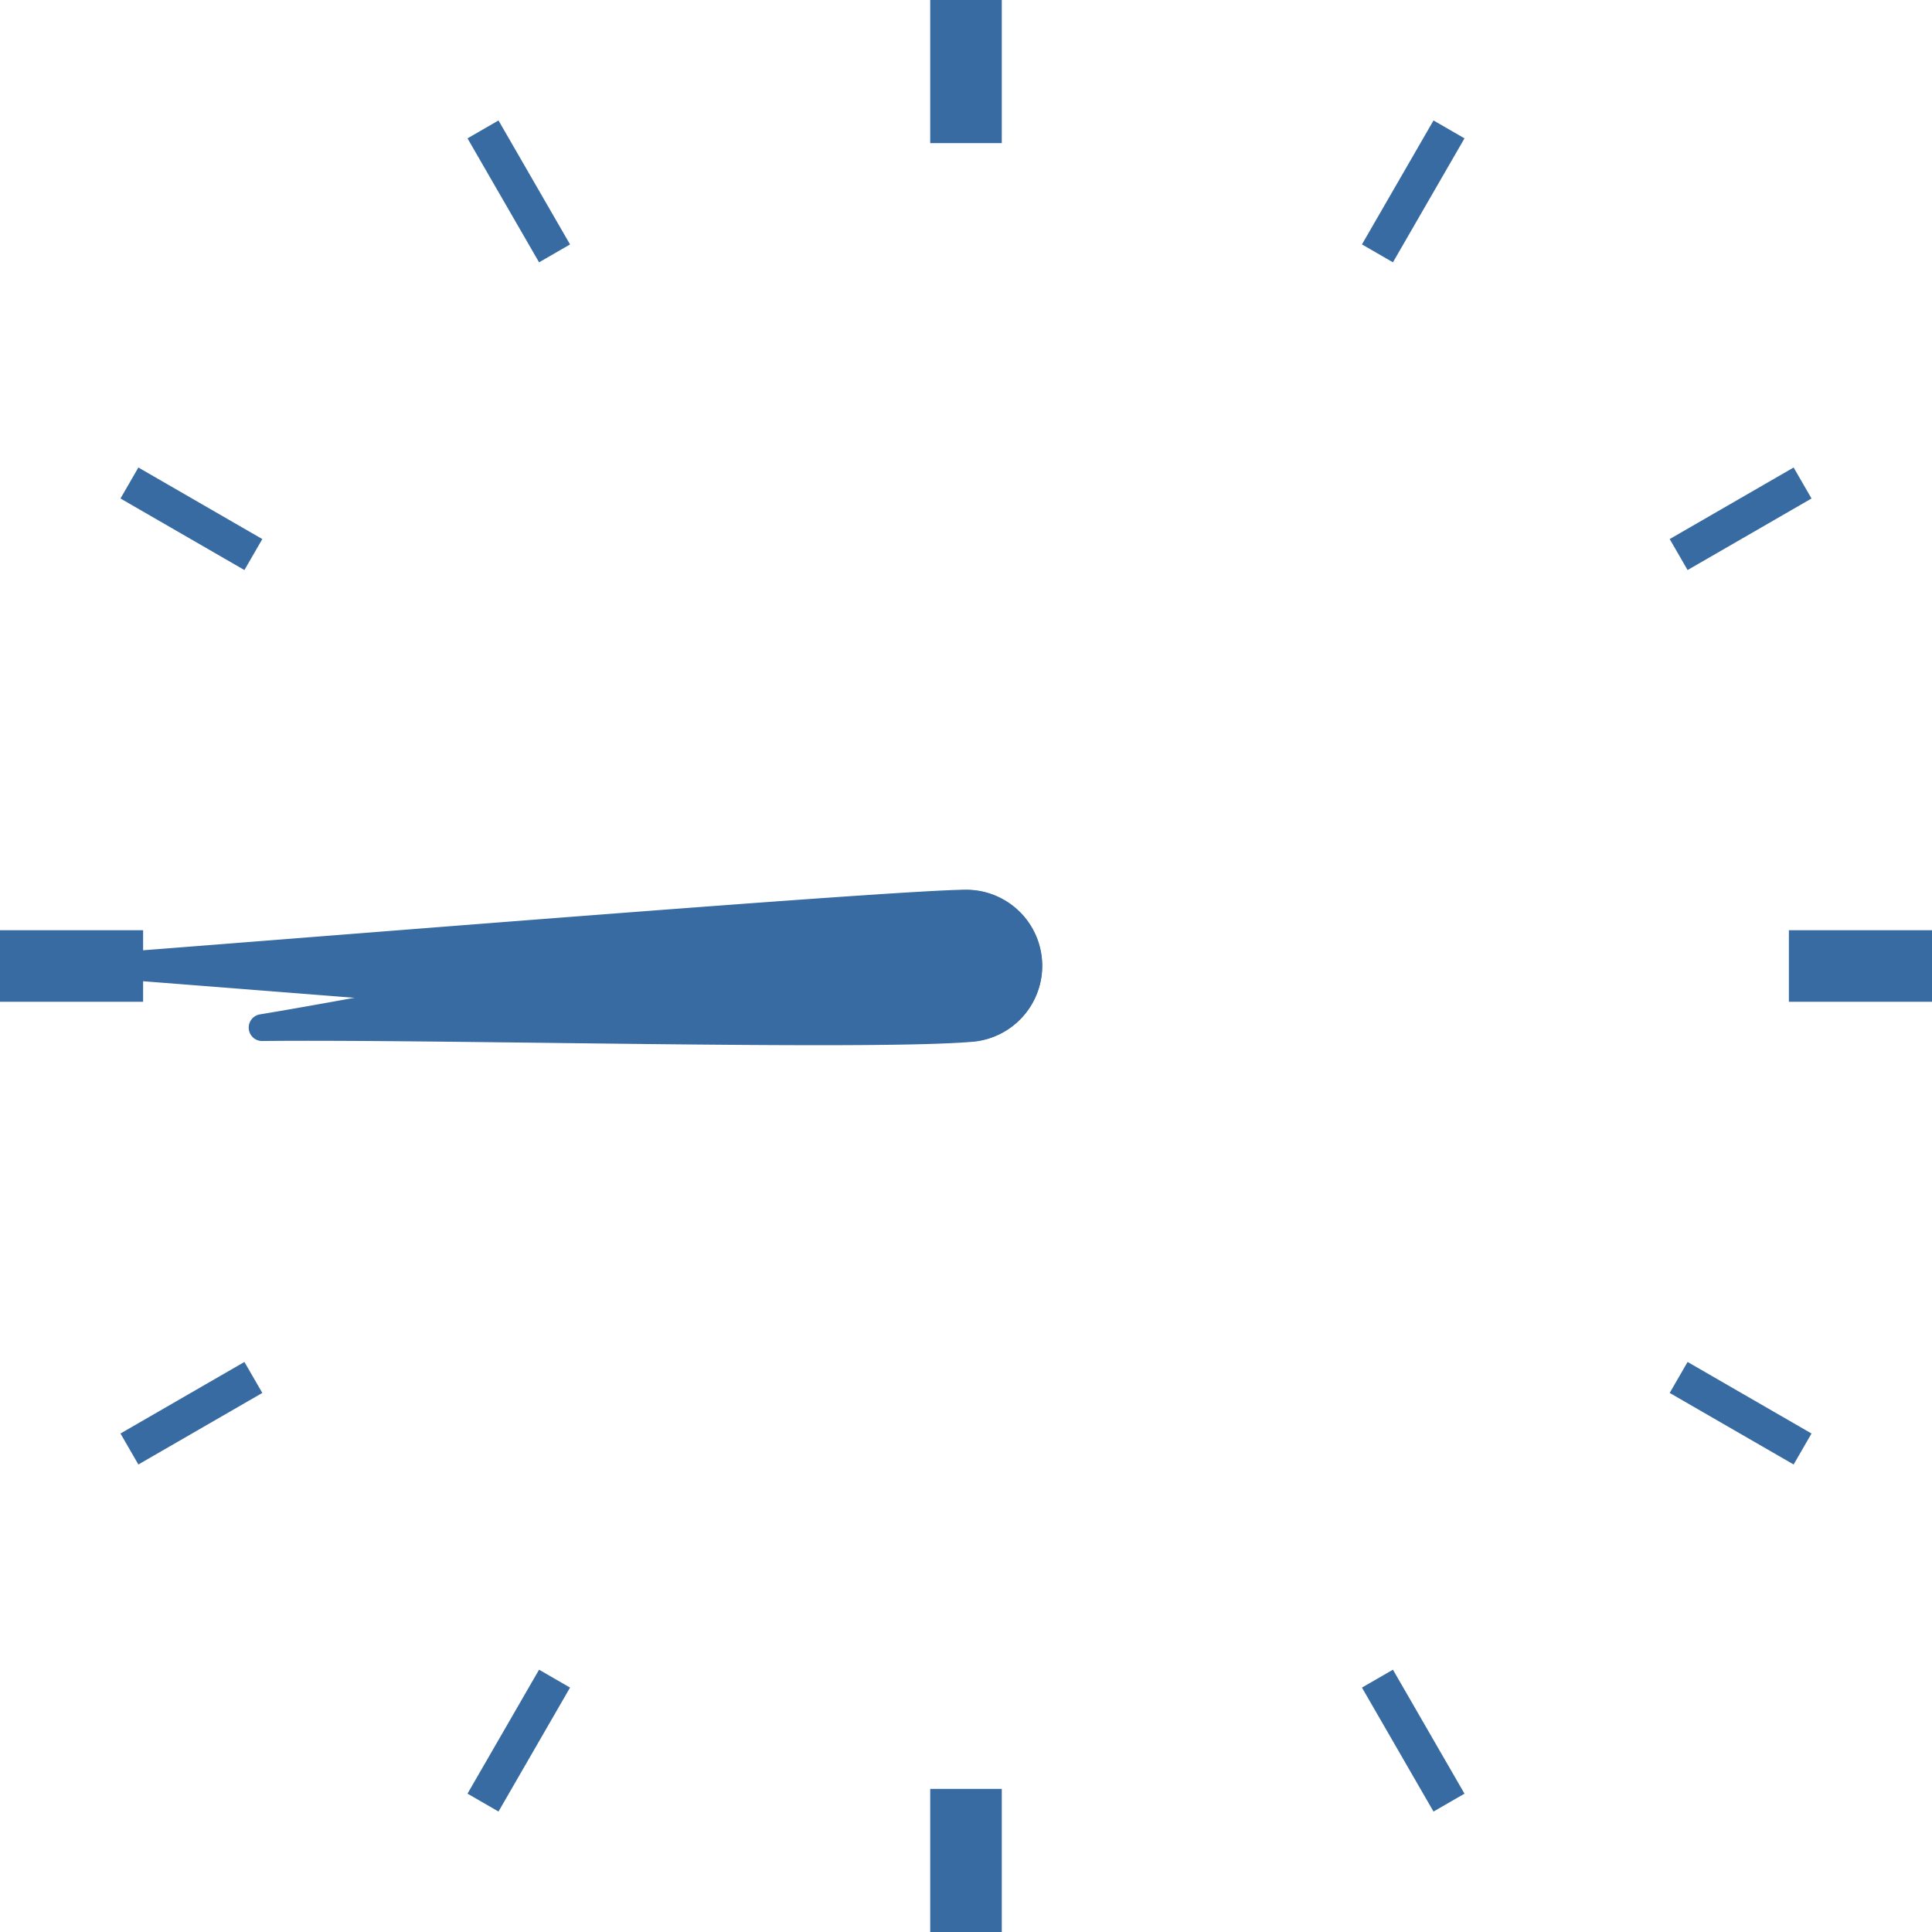
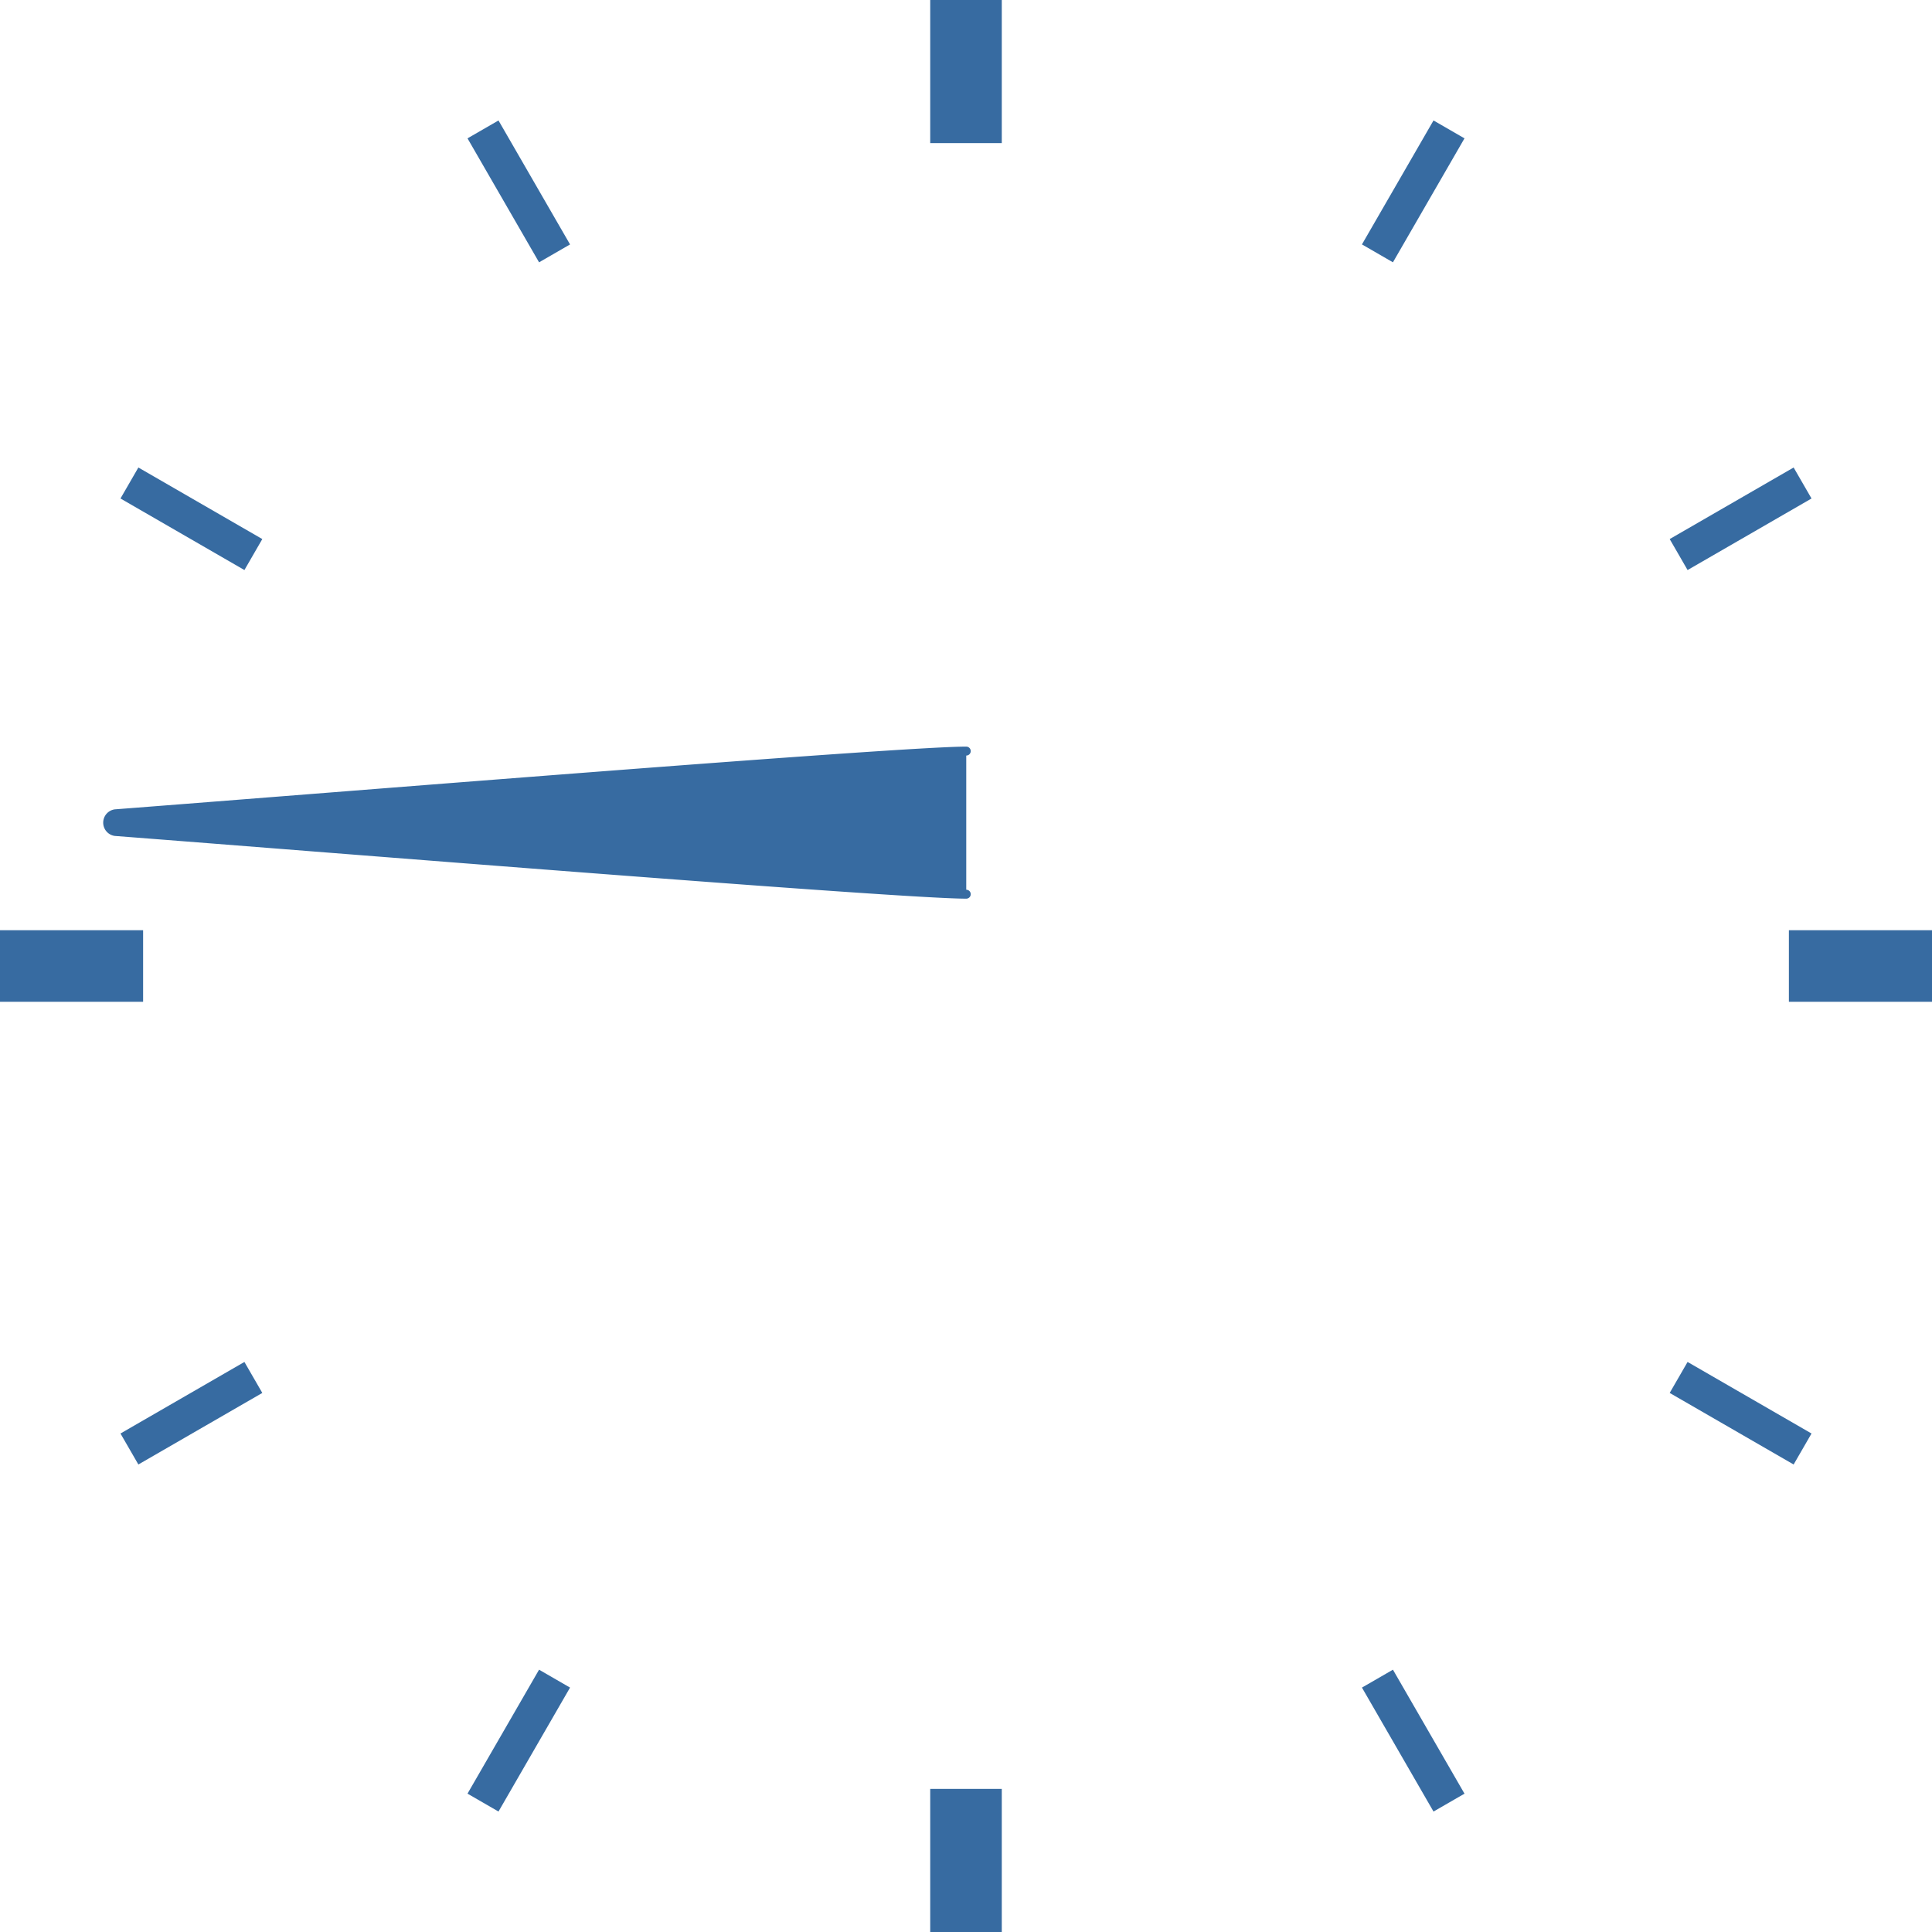
<svg xmlns="http://www.w3.org/2000/svg" width="108" height="108" viewBox="0 0 108 108">
  <g id="グループ_627" data-name="グループ 627" transform="translate(-3860 -1459)">
    <g id="グループ_626" data-name="グループ 626">
      <line id="線_51" data-name="線 51" y2="8" transform="translate(3914 1459)" fill="none" stroke="#376ba1" stroke-miterlimit="10" stroke-width="4" />
      <line id="線_52" data-name="線 52" y2="8" transform="translate(3914 1559)" fill="none" stroke="#376ba1" stroke-miterlimit="10" stroke-width="4" />
      <line id="線_53" data-name="線 53" x2="4" y2="6.93" transform="translate(3887 1466.234)" fill="none" stroke="#376ba1" stroke-miterlimit="10" stroke-width="2" />
      <line id="線_54" data-name="線 54" x2="4" y2="6.93" transform="translate(3937 1552.837)" fill="none" stroke="#376ba1" stroke-miterlimit="10" stroke-width="2" />
      <line id="線_55" data-name="線 55" x2="6.928" y2="4" transform="translate(3867.235 1486)" fill="none" stroke="#376ba1" stroke-miterlimit="10" stroke-width="2" />
      <line id="線_56" data-name="線 56" x2="6.928" y2="4" transform="translate(3953.837 1536)" fill="none" stroke="#376ba1" stroke-miterlimit="10" stroke-width="2" />
      <line id="線_57" data-name="線 57" x2="8" transform="translate(3860 1513)" fill="none" stroke="#376ba1" stroke-miterlimit="10" stroke-width="4" />
      <line id="線_58" data-name="線 58" x2="8" transform="translate(3960 1513)" fill="none" stroke="#376ba1" stroke-miterlimit="10" stroke-width="4" />
      <line id="線_59" data-name="線 59" y1="4" x2="6.928" transform="translate(3867.235 1536)" fill="none" stroke="#376ba1" stroke-miterlimit="10" stroke-width="2" />
      <line id="線_60" data-name="線 60" y1="4" x2="6.928" transform="translate(3953.837 1486)" fill="none" stroke="#376ba1" stroke-miterlimit="10" stroke-width="2" />
      <line id="線_61" data-name="線 61" y1="6.929" x2="4" transform="translate(3887 1552.837)" fill="none" stroke="#376ba1" stroke-miterlimit="10" stroke-width="2" />
      <line id="線_62" data-name="線 62" y1="6.929" x2="4" transform="translate(3937 1466.234)" fill="none" stroke="#376ba1" stroke-miterlimit="10" stroke-width="2" />
    </g>
-     <path id="パス_12160" data-name="パス 12160" d="M3914.014,1508.986a4,4,0,0,1,0,8c-3.724,0-35.614-2.587-47.569-3.505a.5.5,0,0,1,0-.989c11.955-.918,43.845-3.506,47.569-3.506" fill="#376ba1" stroke="#376ba1" stroke-linecap="round" stroke-linejoin="round" stroke-width="0.5" />
-     <path id="パス_12161" data-name="パス 12161" d="M3913.652,1509.016a4,4,0,0,1,.7,7.97c-5.7.5-29.727-.15-39.723-.043a.5.5,0,0,1-.087-.987c9.863-1.63,33.411-6.441,39.113-6.94" fill="#376ba1" stroke="#376ba1" stroke-linecap="round" stroke-linejoin="round" stroke-width="0.5" />
+     <path id="パス_12160" data-name="パス 12160" d="M3914.014,1508.986c-3.724,0-35.614-2.587-47.569-3.505a.5.5,0,0,1,0-.989c11.955-.918,43.845-3.506,47.569-3.506" fill="#376ba1" stroke="#376ba1" stroke-linecap="round" stroke-linejoin="round" stroke-width="0.5" />
  </g>
</svg>